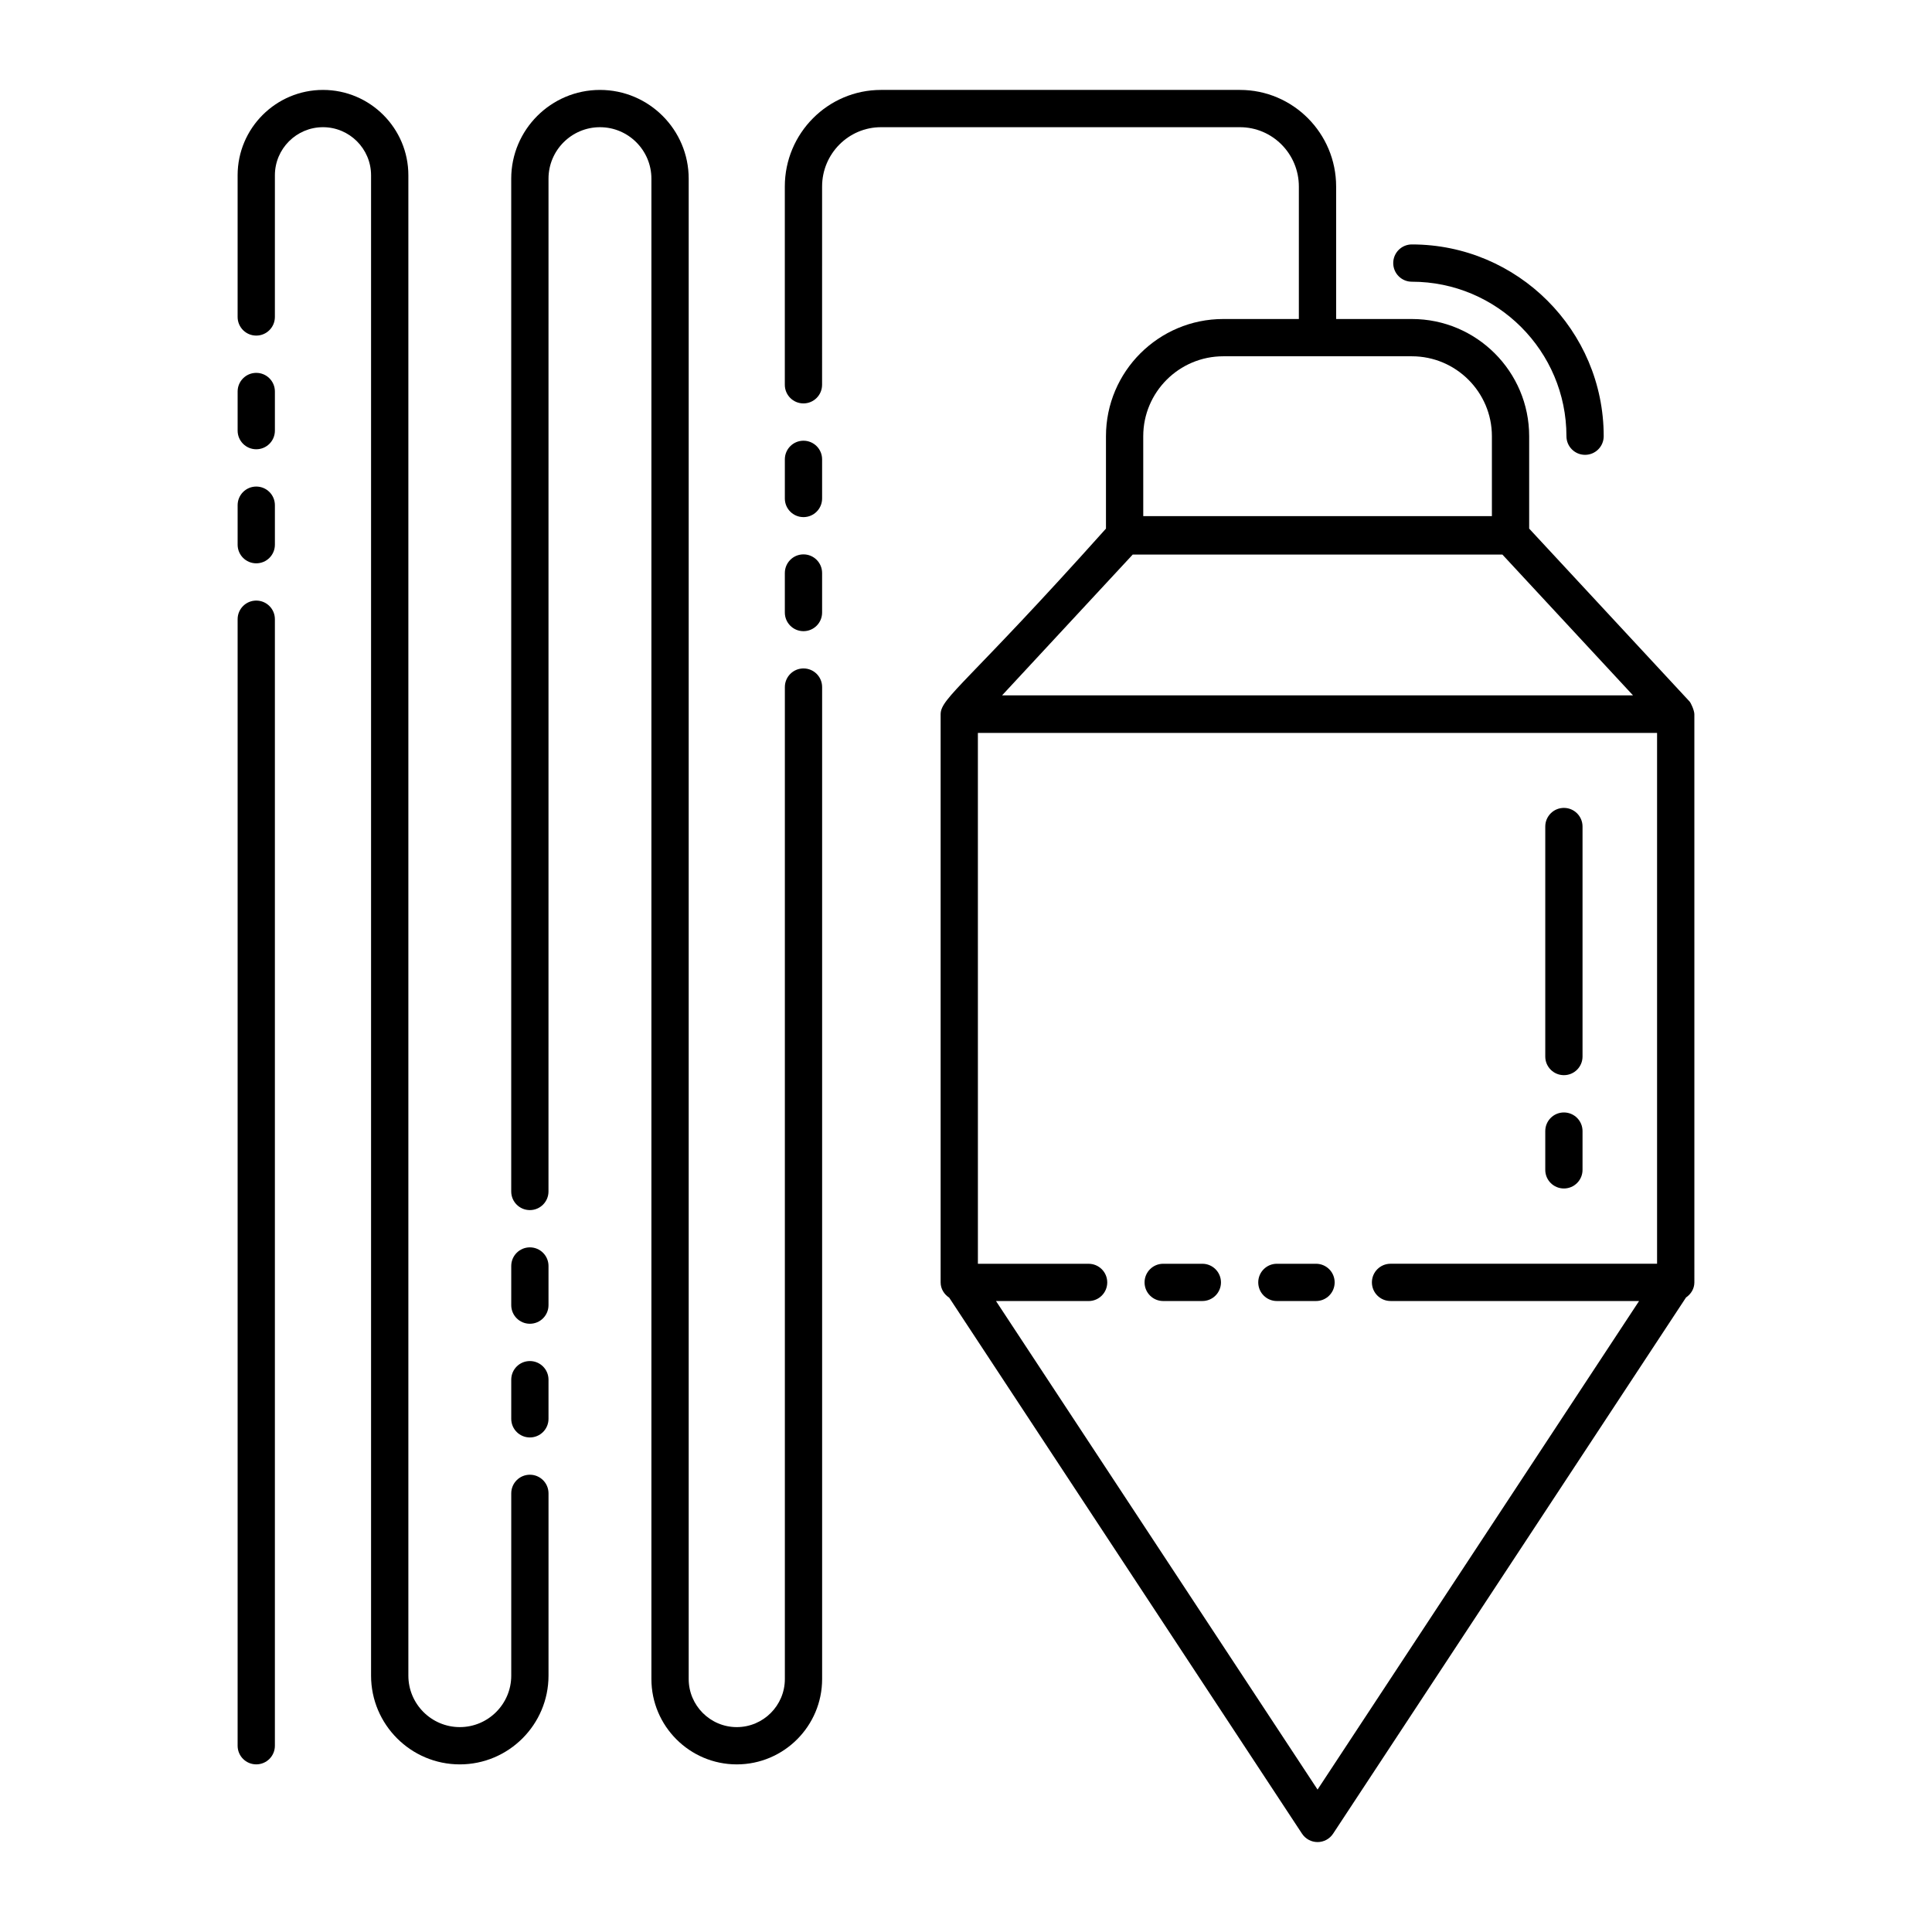
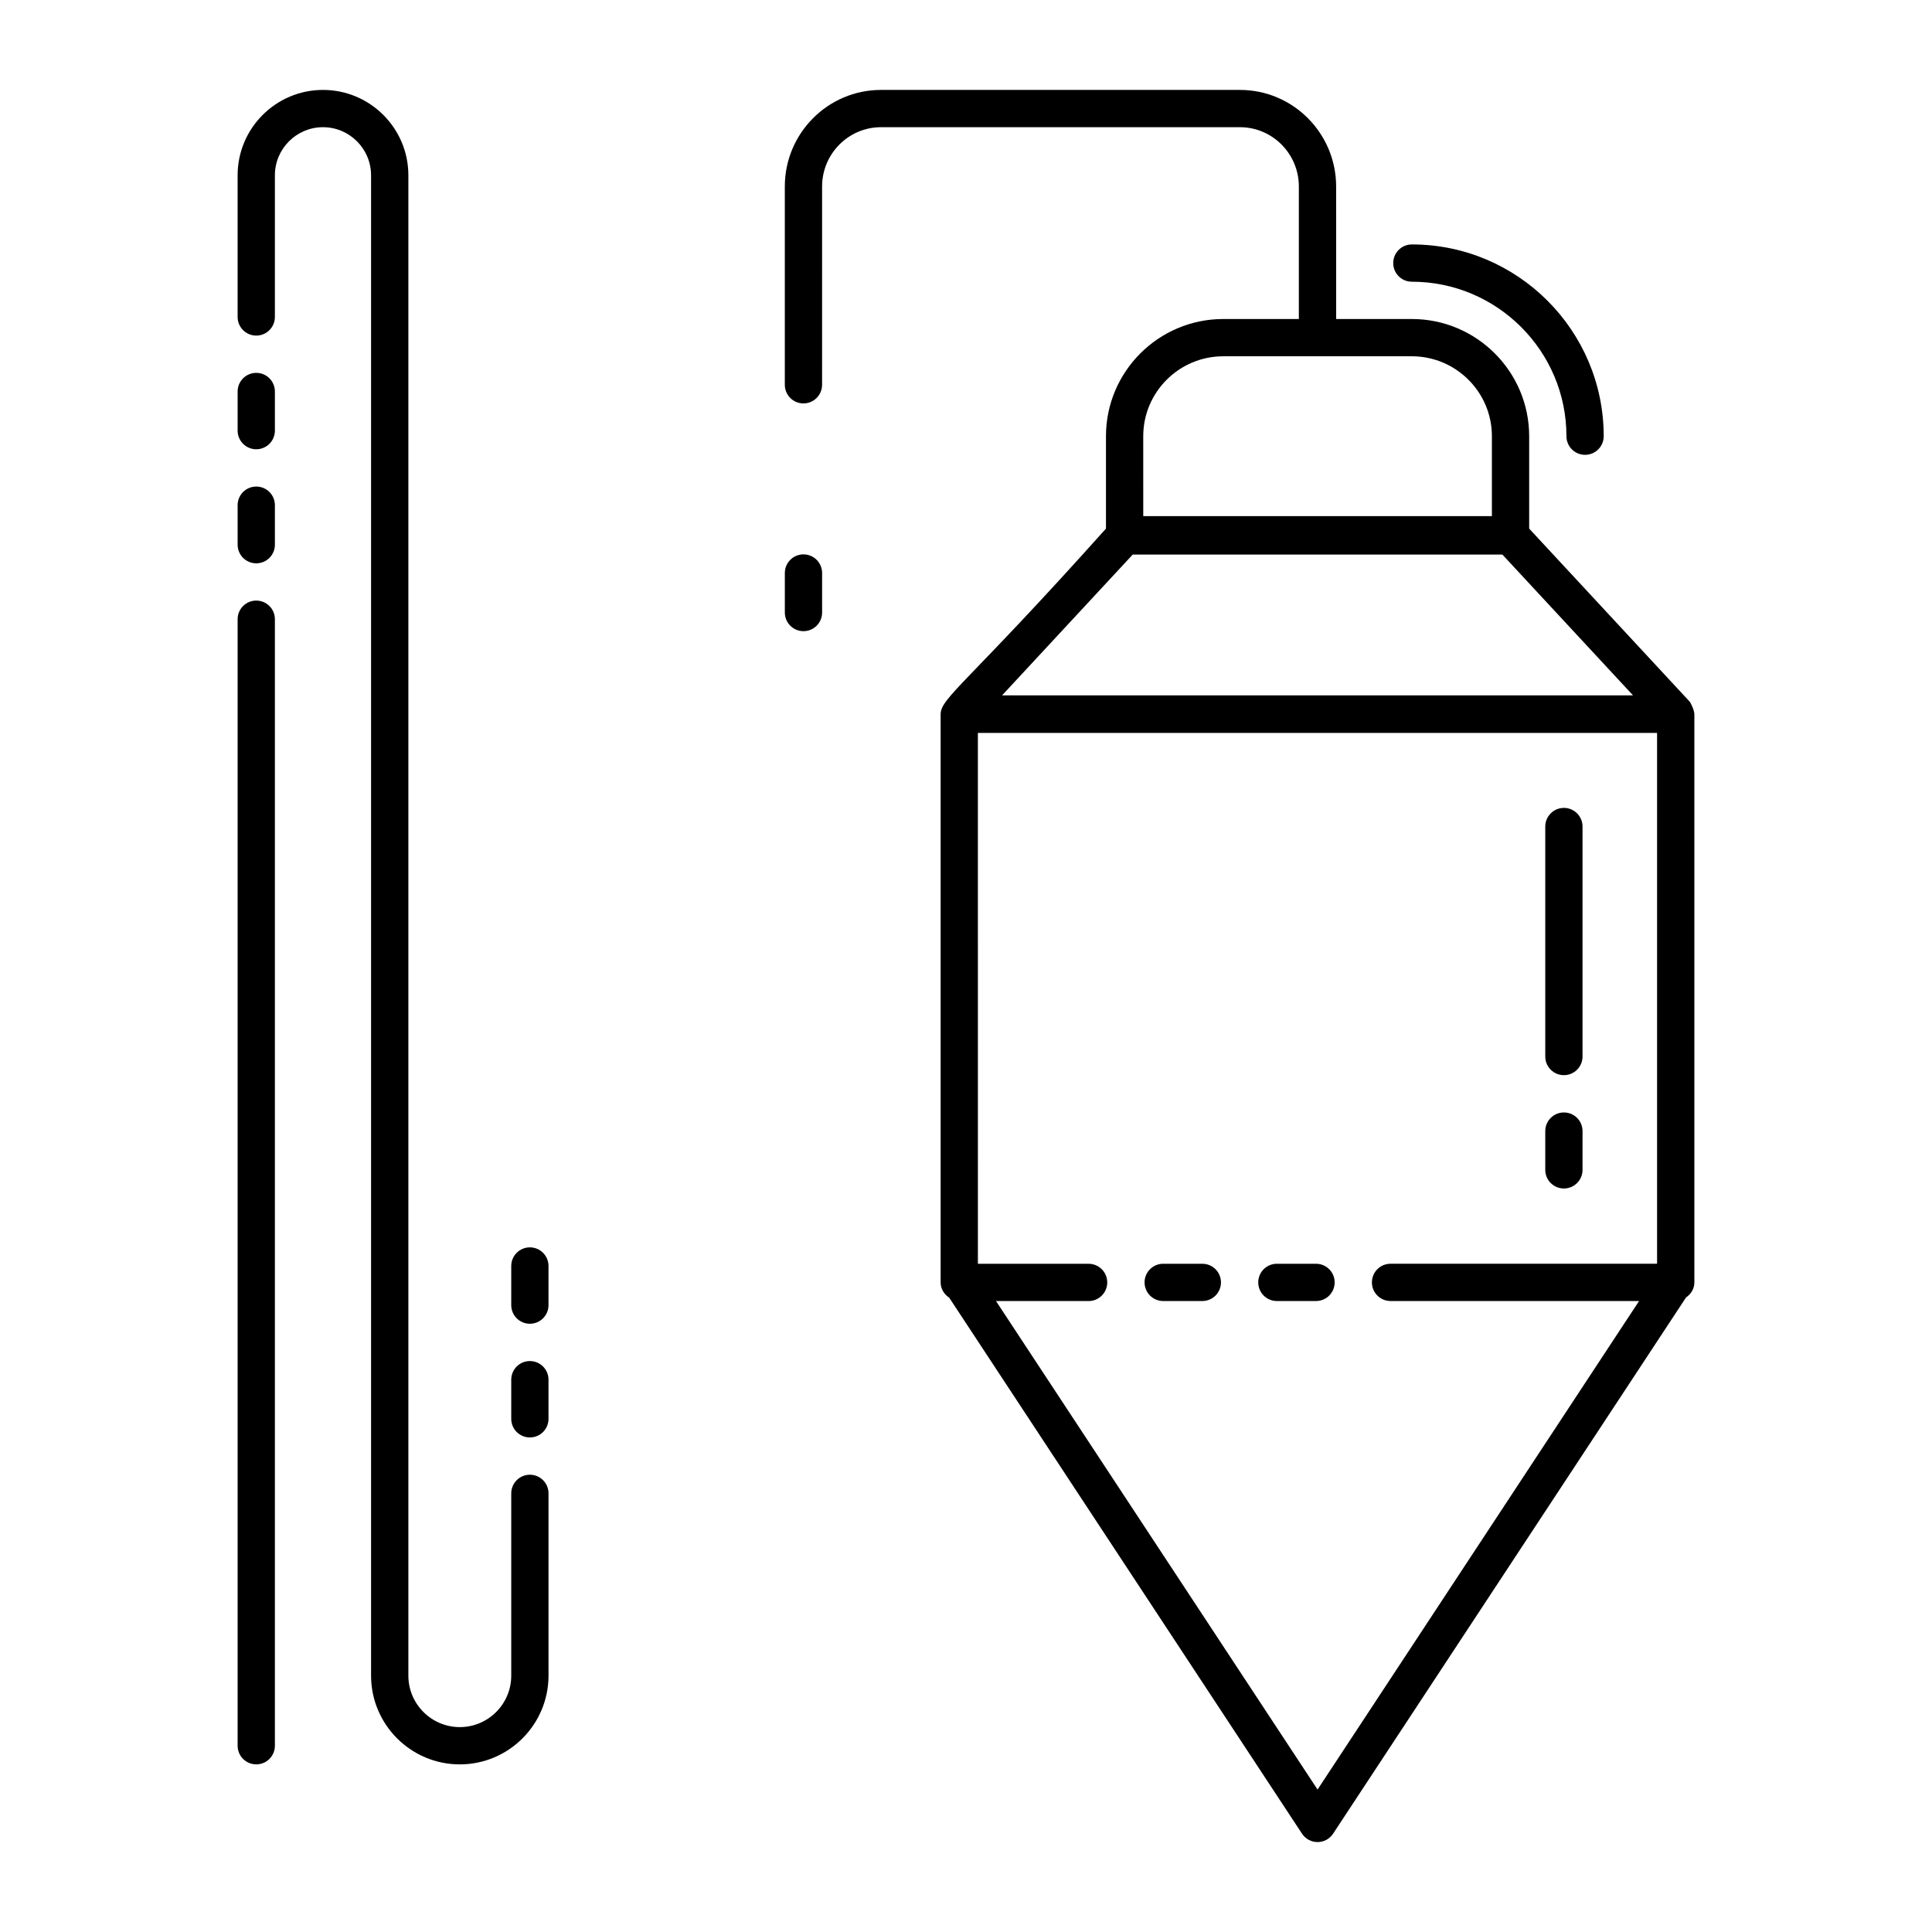
<svg xmlns="http://www.w3.org/2000/svg" fill="#000000" width="800px" height="800px" version="1.1" viewBox="144 144 512 512">
  <g>
    <path d="m351.99 306.33c0 2.731 2.211 4.938 4.938 4.938 2.731 0 4.938-2.211 4.938-4.938v-10.477c0-2.731-2.211-4.938-4.938-4.938-2.731 0-4.938 2.211-4.938 4.938z" />
-     <path d="m289.36 191.35c0-7.523 6.117-13.641 13.637-13.641 7.516 0 13.633 6.117 13.633 13.641v397.61c0 12.473 10.148 22.621 22.621 22.621s22.621-10.148 22.621-22.621v-262.88c0-2.731-2.211-4.938-4.938-4.938-2.731 0-4.938 2.211-4.938 4.938v262.88c0 7.023-5.715 12.742-12.742 12.742s-12.742-5.723-12.742-12.742v-397.61c0-12.965-10.543-23.52-23.512-23.52s-23.52 10.551-23.52 23.52v268.4c0 2.731 2.211 4.938 4.938 4.938 2.731 0 4.938-2.211 4.938-4.938z" />
-     <path d="m356.93 281.04c2.731 0 4.938-2.211 4.938-4.938v-10.371c0-2.731-2.211-4.938-4.938-4.938-2.731 0-4.938 2.211-4.938 4.938v10.371c-0.004 2.731 2.207 4.938 4.938 4.938z" />
    <path d="m289.36 509.63c0-2.731-2.211-4.938-4.938-4.938-2.731 0-4.938 2.211-4.938 4.938v10.371c0 2.731 2.211 4.938 4.938 4.938 2.731 0 4.938-2.211 4.938-4.938z" />
    <path d="m265.85 611.58c12.965 0 23.512-10.555 23.512-23.52v-48.305c0-2.731-2.211-4.938-4.938-4.938-2.731 0-4.938 2.211-4.938 4.938v48.305c0 7.523-6.117 13.641-13.633 13.641-7.516 0-13.633-6.117-13.633-13.641v-397.61c0-12.473-10.148-22.621-22.621-22.621-12.48 0-22.629 10.148-22.629 22.621v37.547c0 2.731 2.211 4.938 4.938 4.938 2.731 0 4.938-2.211 4.938-4.938l0.004-37.547c0-7.023 5.715-12.742 12.742-12.742s12.742 5.723 12.742 12.742v397.61c0.004 12.969 10.547 23.52 23.516 23.52z" />
    <path d="m289.36 479.5c0-2.731-2.211-4.938-4.938-4.938-2.731 0-4.938 2.211-4.938 4.938v10.371c0 2.731 2.211 4.938 4.938 4.938 2.731 0 4.938-2.211 4.938-4.938z" />
    <path d="m216.85 277.88c0-2.731-2.211-4.938-4.938-4.938-2.731 0-4.938 2.211-4.938 4.938v10.469c0 2.731 2.211 4.938 4.938 4.938 2.731 0 4.938-2.211 4.938-4.938z" />
    <path d="m211.91 303.16c-2.731 0-4.938 2.211-4.938 4.938v298.54c0 2.731 2.211 4.938 4.938 4.938 2.731 0 4.938-2.211 4.938-4.938v-298.54c0-2.727-2.207-4.938-4.938-4.938z" />
    <path d="m216.85 247.75c0-2.731-2.211-4.938-4.938-4.938-2.731 0-4.938 2.211-4.938 4.938v10.371c0 2.731 2.211 4.938 4.938 4.938 2.731 0 4.938-2.211 4.938-4.938z" />
    <path d="m492.76 478.91h-10.375c-2.731 0-4.938 2.211-4.938 4.938 0 2.731 2.211 4.938 4.938 4.938h10.375c2.731 0 4.938-2.211 4.938-4.938s-2.211-4.938-4.938-4.938z" />
    <path d="m462.63 478.91h-10.371c-2.731 0-4.938 2.211-4.938 4.938 0 2.731 2.211 4.938 4.938 4.938h10.371c2.731 0 4.938-2.211 4.938-4.938s-2.207-4.938-4.938-4.938z" />
    <path d="m558.45 458.96c2.731 0 4.938-2.211 4.938-4.938v-10.273c0-2.731-2.211-4.938-4.938-4.938-2.731 0-4.938 2.211-4.938 4.938v10.273c-0.004 2.727 2.207 4.938 4.938 4.938z" />
    <path d="m558.45 428.93c2.731 0 4.938-2.211 4.938-4.938v-60.953c0-2.731-2.211-4.938-4.938-4.938-2.731 0-4.938 2.211-4.938 4.938v60.949c-0.004 2.731 2.207 4.941 4.938 4.941z" />
    <path d="m591.71 329.86-42.465-45.773v-24.484c0-17.133-13.945-31.062-31.086-31.062h-20.066l-0.004-35.117c0-14.113-11.434-25.594-25.488-25.594h-95.129c-14.055 0-25.488 11.48-25.488 25.594v52.547c0 2.731 2.211 4.938 4.938 4.938 2.731 0 4.938-2.211 4.938-4.938l0.004-52.547c0-8.664 7.004-15.715 15.609-15.715h95.129c8.605 0 15.609 7.051 15.609 15.715v35.117h-20.031c-17.145 0-31.086 13.93-31.086 31.062v24.484c-36.766 41.094-43.816 44.828-43.816 49.207v150.55c0 1.727 0.938 3.168 2.273 4.051l93.492 142.04c0.91 1.391 2.461 2.231 4.125 2.231s3.211-0.84 4.125-2.231l93.52-142.09c1.305-0.891 2.215-2.312 2.215-4.012l-0.004-150.55c0-0.98-0.887-2.977-1.312-3.434zm-144.74-70.258c0-11.684 9.512-21.184 21.211-21.184h49.977c11.695 0 21.211 9.504 21.211 21.184v21.176h-92.395zm-2.785 31.359h97.961l34.617 37.316h-167.2zm48.98 327.29-85.215-129.46h24.543c2.731 0 4.938-2.211 4.938-4.938 0-2.731-2.211-4.938-4.938-4.938h-29.34l-0.004-140.68h179.99v140.67h-70.633c-2.731 0-4.938 2.211-4.938 4.938 0 2.731 2.211 4.938 4.938 4.938h65.867z" />
    <path d="m513.22 213.72c0 2.731 2.211 4.938 4.938 4.938 22.59 0 40.965 18.367 40.965 40.941 0 2.731 2.211 4.938 4.938 4.938 2.731 0 4.938-2.211 4.938-4.938 0-28.023-22.809-50.82-50.844-50.82-2.727 0-4.934 2.211-4.934 4.941z" />
  </g>
</svg>